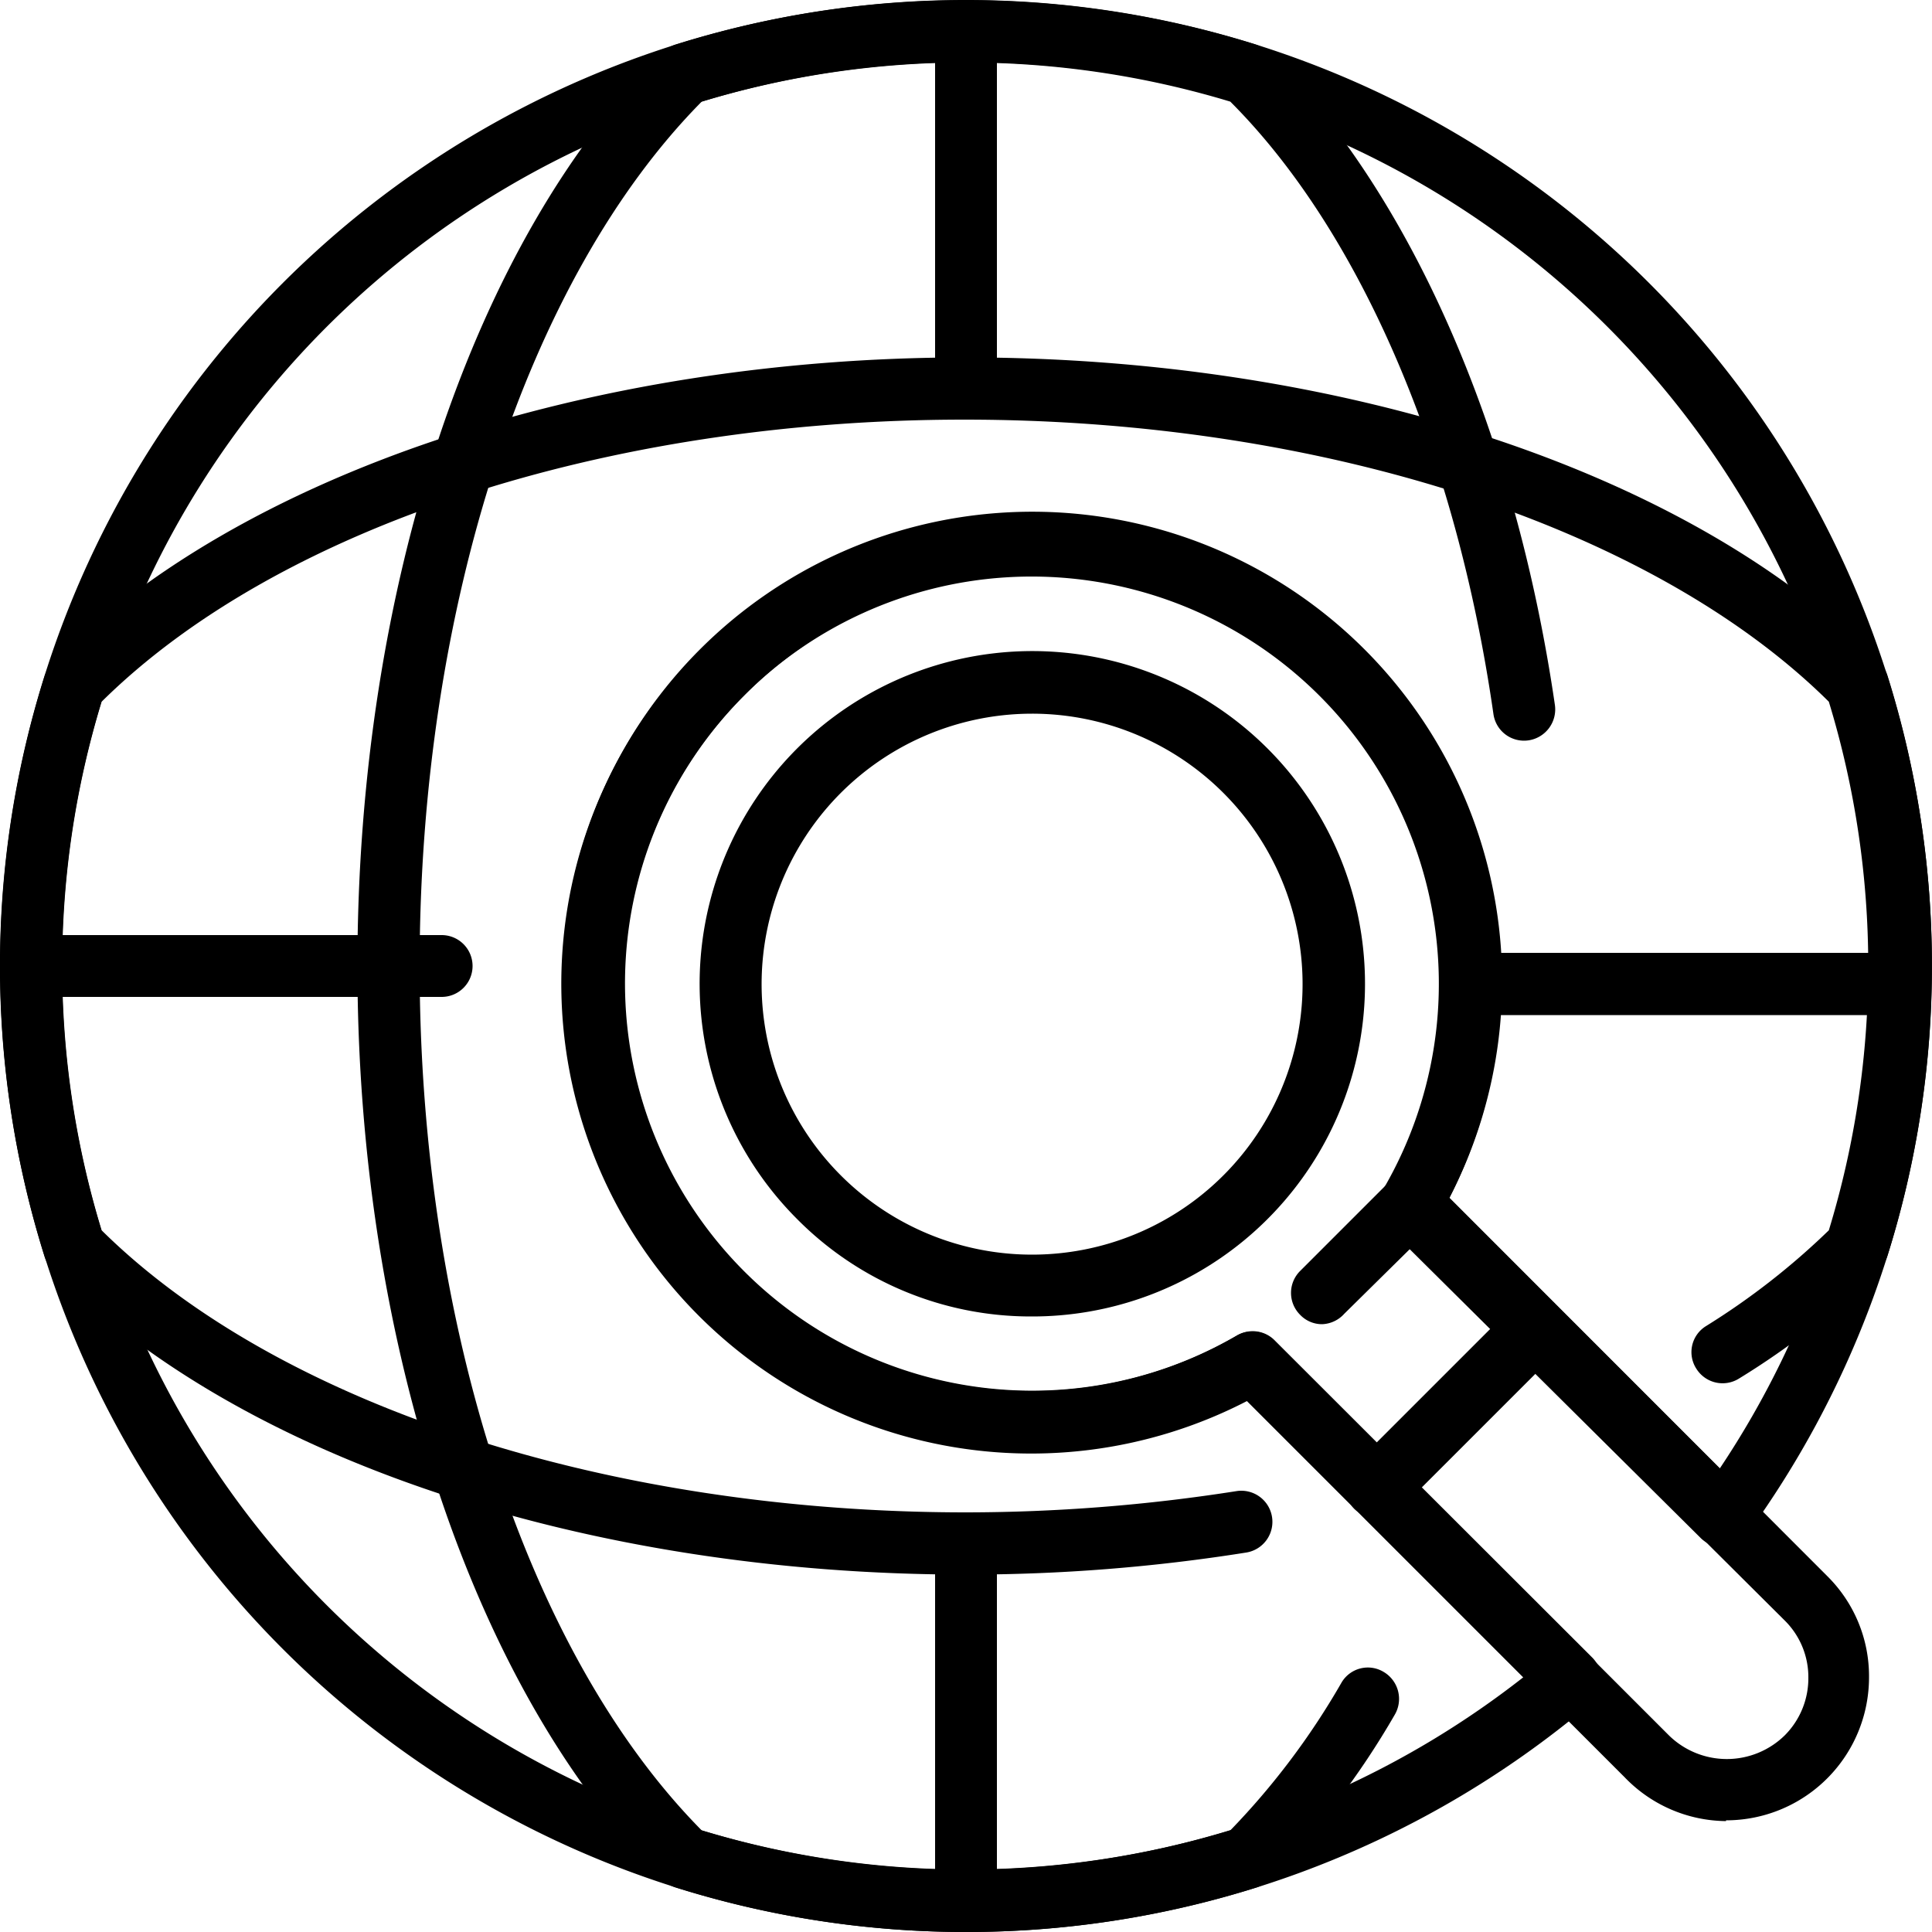
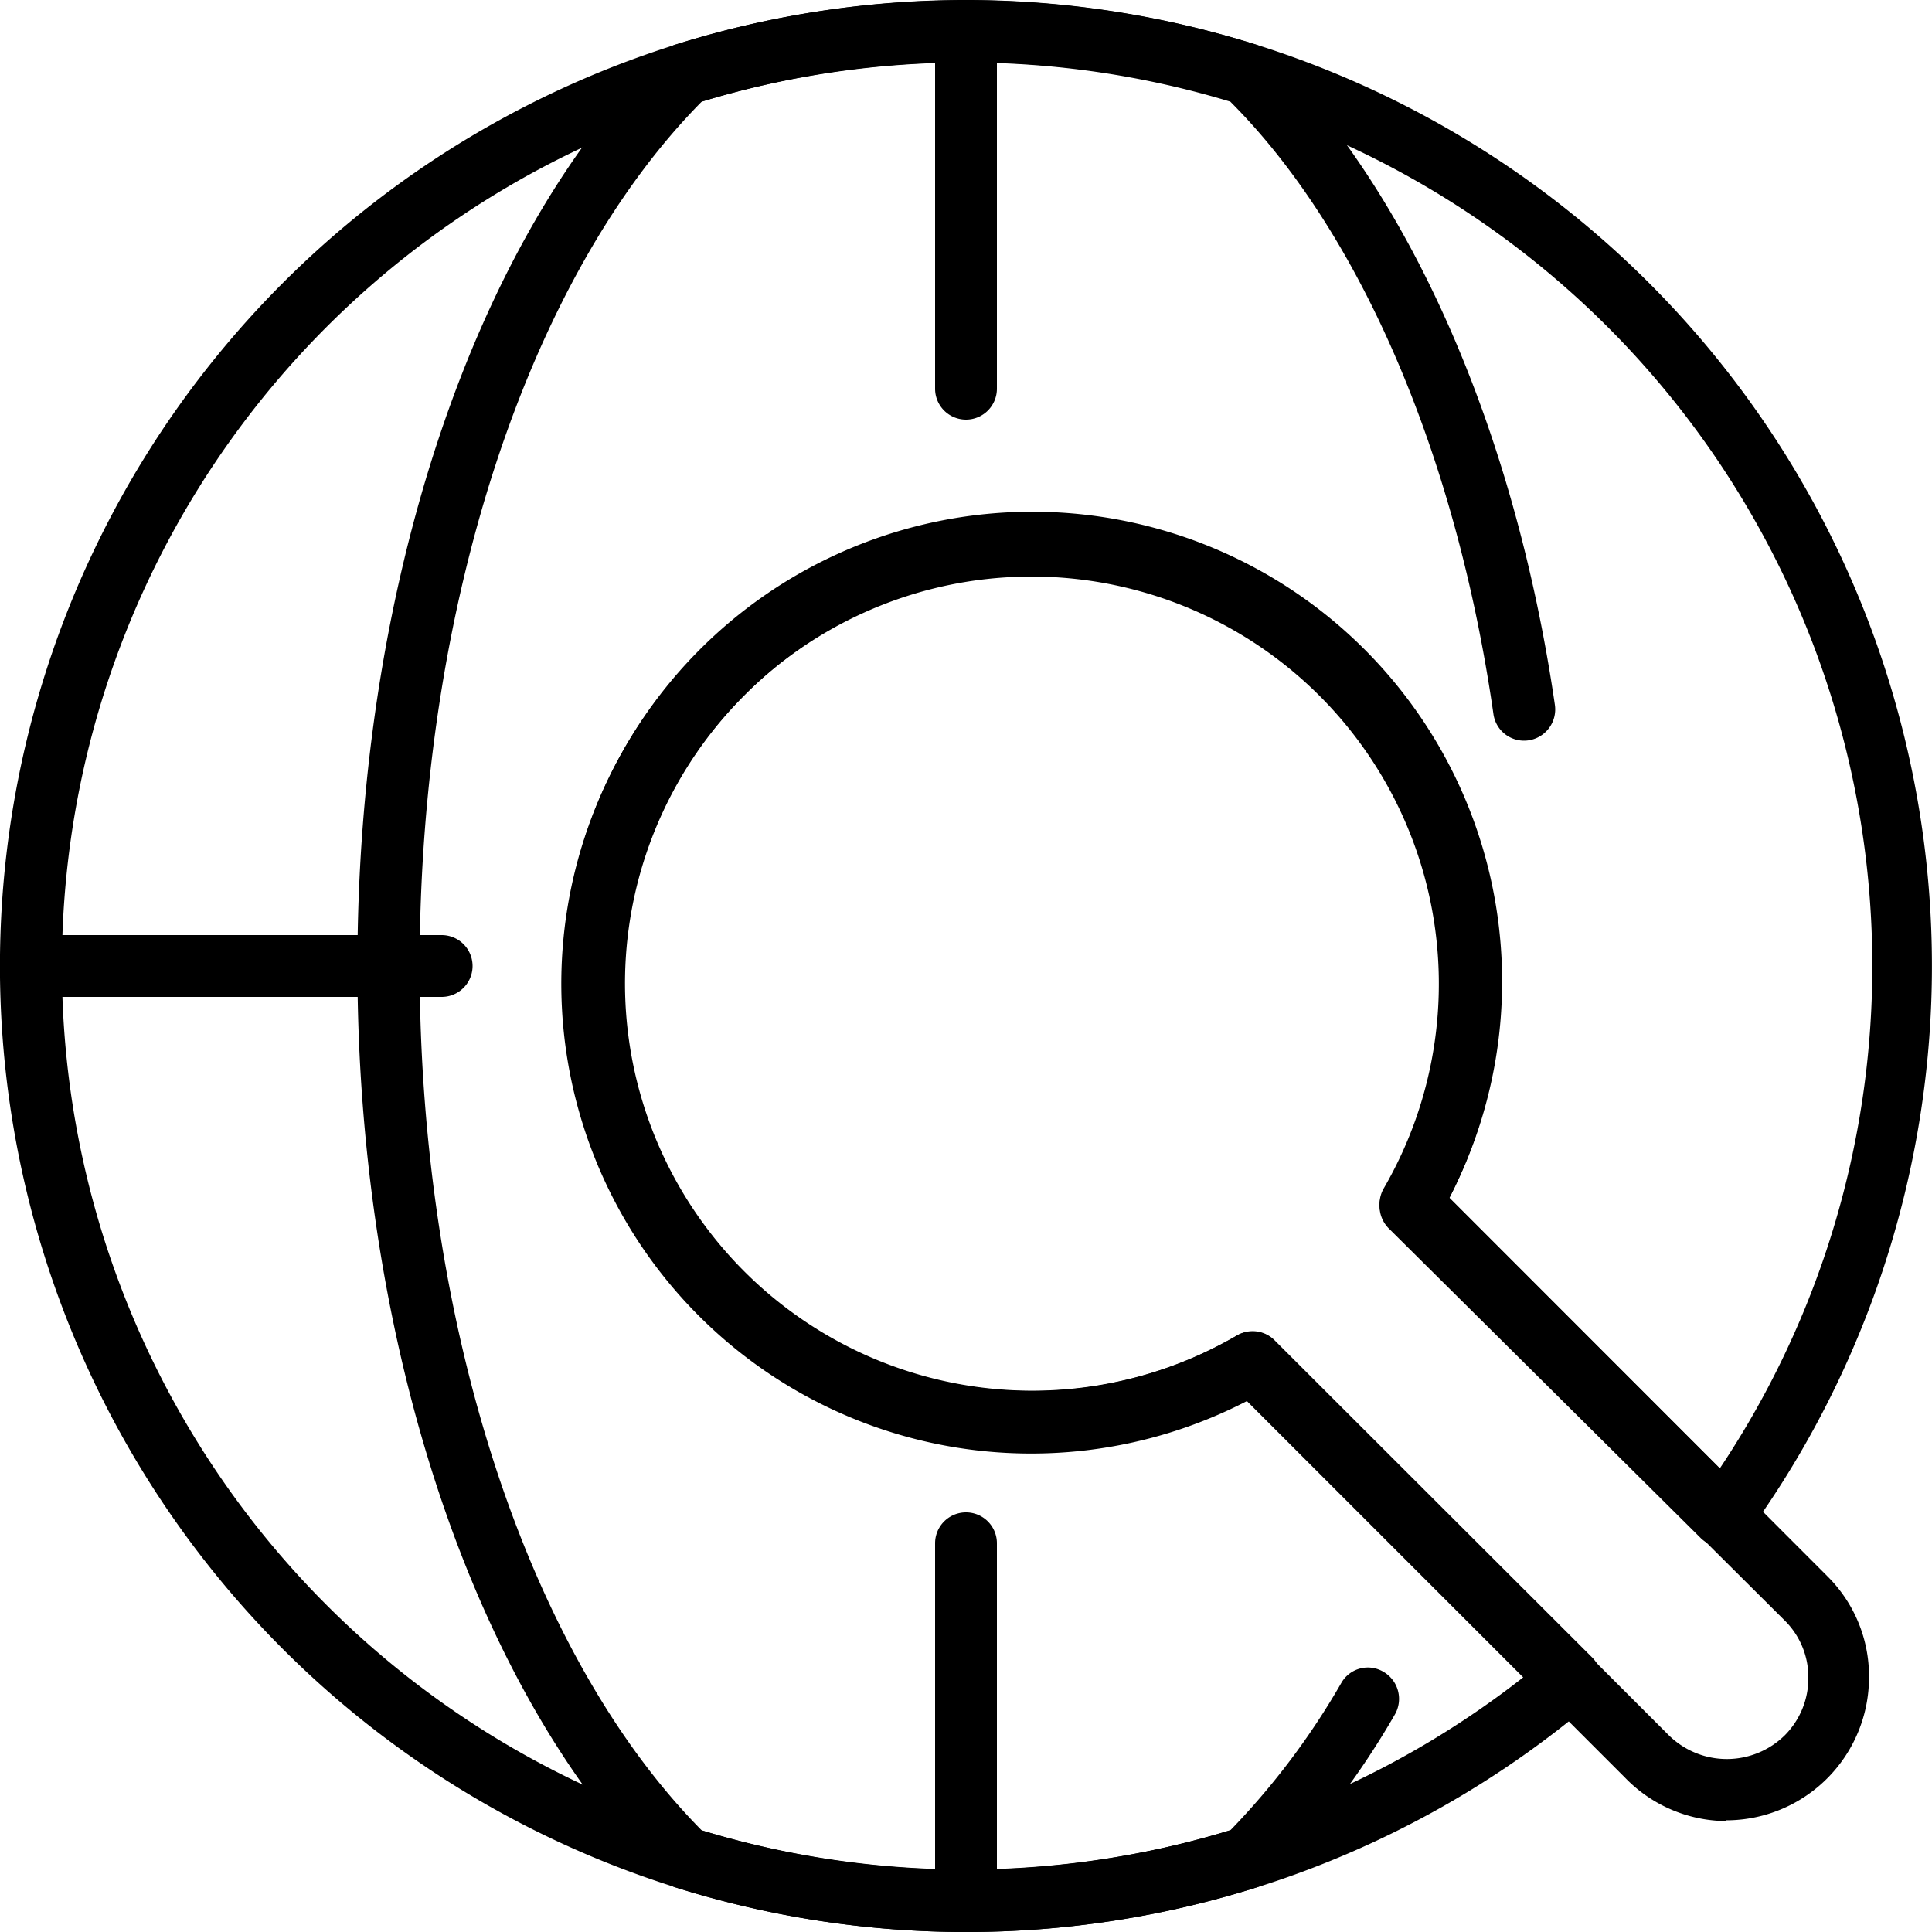
<svg xmlns="http://www.w3.org/2000/svg" viewBox="0 0 50 50">
  <g id="Layer_2" data-name="Layer 2">
    <g id="Layer_1-2" data-name="Layer 1">
      <path d="M25,10.86a.8.8,0,0,1-.8-.8V.8a.8.8,0,1,1,1.6,0v9.26A.8.8,0,0,1,25,10.86Z" />
      <path d="M11.43,25.8H.8a.8.8,0,1,1,0-1.6H11.43a.8.8,0,0,1,0,1.6Z" />
-       <path d="M26.71,34.07a8.51,8.51,0,0,1-6.08-2.52,8.61,8.61,0,1,1,6.08,2.52Zm0-15.6a7,7,0,1,0,4.95,2.05A7,7,0,0,0,26.71,18.47Z" />
      <path d="M44.67,47.13A3.68,3.68,0,0,1,42.05,46l-9.78-9.78A12.16,12.16,0,1,1,37.51,31l9.78,9.79a3.64,3.64,0,0,1,1.08,2.61,3.7,3.7,0,0,1-3.7,3.71ZM32.41,34.46a.78.78,0,0,1,.57.24L43.19,44.91a2.14,2.14,0,0,0,3,0,2.09,2.09,0,0,0,.61-1.49,2.06,2.06,0,0,0-.61-1.48L35.94,31.74a.82.82,0,0,1-.12-1A10.54,10.54,0,1,0,32,34.57.8.8,0,0,1,32.41,34.46Z" />
-       <path d="M35.62,39.28a.85.85,0,0,1-.57-.23.81.81,0,0,1,0-1.14l4.1-4.1A.81.81,0,0,1,40.29,35l-4.1,4.1A.83.83,0,0,1,35.62,39.28Z" />
      <path d="M25,50a.8.8,0,0,1-.8-.8V39.94a.8.8,0,1,1,1.6,0V49.2A.8.8,0,0,1,25,50Z" />
-       <path d="M49.2,26.27H38.06a.81.81,0,0,1,0-1.61H49.2a.81.81,0,0,1,0,1.61Z" />
      <path d="M25,50a25.1,25.1,0,0,1-7.51-1.15.8.8,0,0,1-.32-.19C12.29,43.84,9.25,34.78,9.25,25s3-18.84,7.92-23.66a.8.8,0,0,1,.32-.19,25.15,25.15,0,0,1,15,0,.8.8,0,0,1,.32.19c3.68,3.63,6.39,9.79,7.43,16.9a.81.81,0,0,1-.68.92.8.8,0,0,1-.91-.68C37.69,11.8,35.21,6,31.84,2.63a23.61,23.61,0,0,0-13.68,0c-4.51,4.56-7.3,13.1-7.3,22.37s2.79,17.81,7.3,22.37a23.61,23.61,0,0,0,13.68,0,19.27,19.27,0,0,0,2.87-3.81.79.79,0,0,1,1.1-.29.81.81,0,0,1,.29,1.1,21,21,0,0,1-3.27,4.29.8.8,0,0,1-.32.19A25.1,25.1,0,0,1,25,50Z" />
-       <path d="M25,40.75c-9.78,0-18.84-3-23.66-7.92a.8.8,0,0,1-.19-.32,25.1,25.1,0,0,1,0-15,.8.8,0,0,1,.19-.32C6.16,12.29,15.22,9.25,25,9.25s18.84,3,23.66,7.92a.8.8,0,0,1,.19.32,25.1,25.1,0,0,1,0,15,.8.8,0,0,1-.19.32A20.09,20.09,0,0,1,45,35.68a.8.8,0,0,1-1.1-.26.79.79,0,0,1,.25-1.1,18.74,18.74,0,0,0,3.18-2.48,23.44,23.44,0,0,0,0-13.68c-4.55-4.51-13.1-7.3-22.37-7.3S7.19,13.65,2.63,18.16a23.44,23.44,0,0,0,0,13.68c4.56,4.51,13.1,7.3,22.37,7.3a45.3,45.3,0,0,0,7-.55.8.8,0,1,1,.25,1.59A46.07,46.07,0,0,1,25,40.75Z" />
-       <path d="M34.22,34.27a.78.78,0,0,1-.57-.24.8.8,0,0,1,0-1.14l2.29-2.29a.81.81,0,0,1,1.14,1.14L34.79,34A.81.81,0,0,1,34.22,34.27Z" />
      <path d="M25,50A25,25,0,1,1,45.22,39.7a.81.81,0,0,1-.59.33.79.79,0,0,1-.63-.24l-8.06-8a.82.82,0,0,1-.12-1A10.54,10.54,0,0,0,19.26,18,10.54,10.54,0,0,0,32,34.57a.8.8,0,0,1,1,.13l8.21,8.2a.81.81,0,0,1,.23.61.82.82,0,0,1-.28.58A25,25,0,0,1,25,50ZM25,1.61a23.39,23.39,0,1,0,14.42,41.8l-7.15-7.15A12.16,12.16,0,1,1,37.51,31l7,7A23.39,23.39,0,0,0,25,1.61Z" />
    </g>
  </g>
</svg>